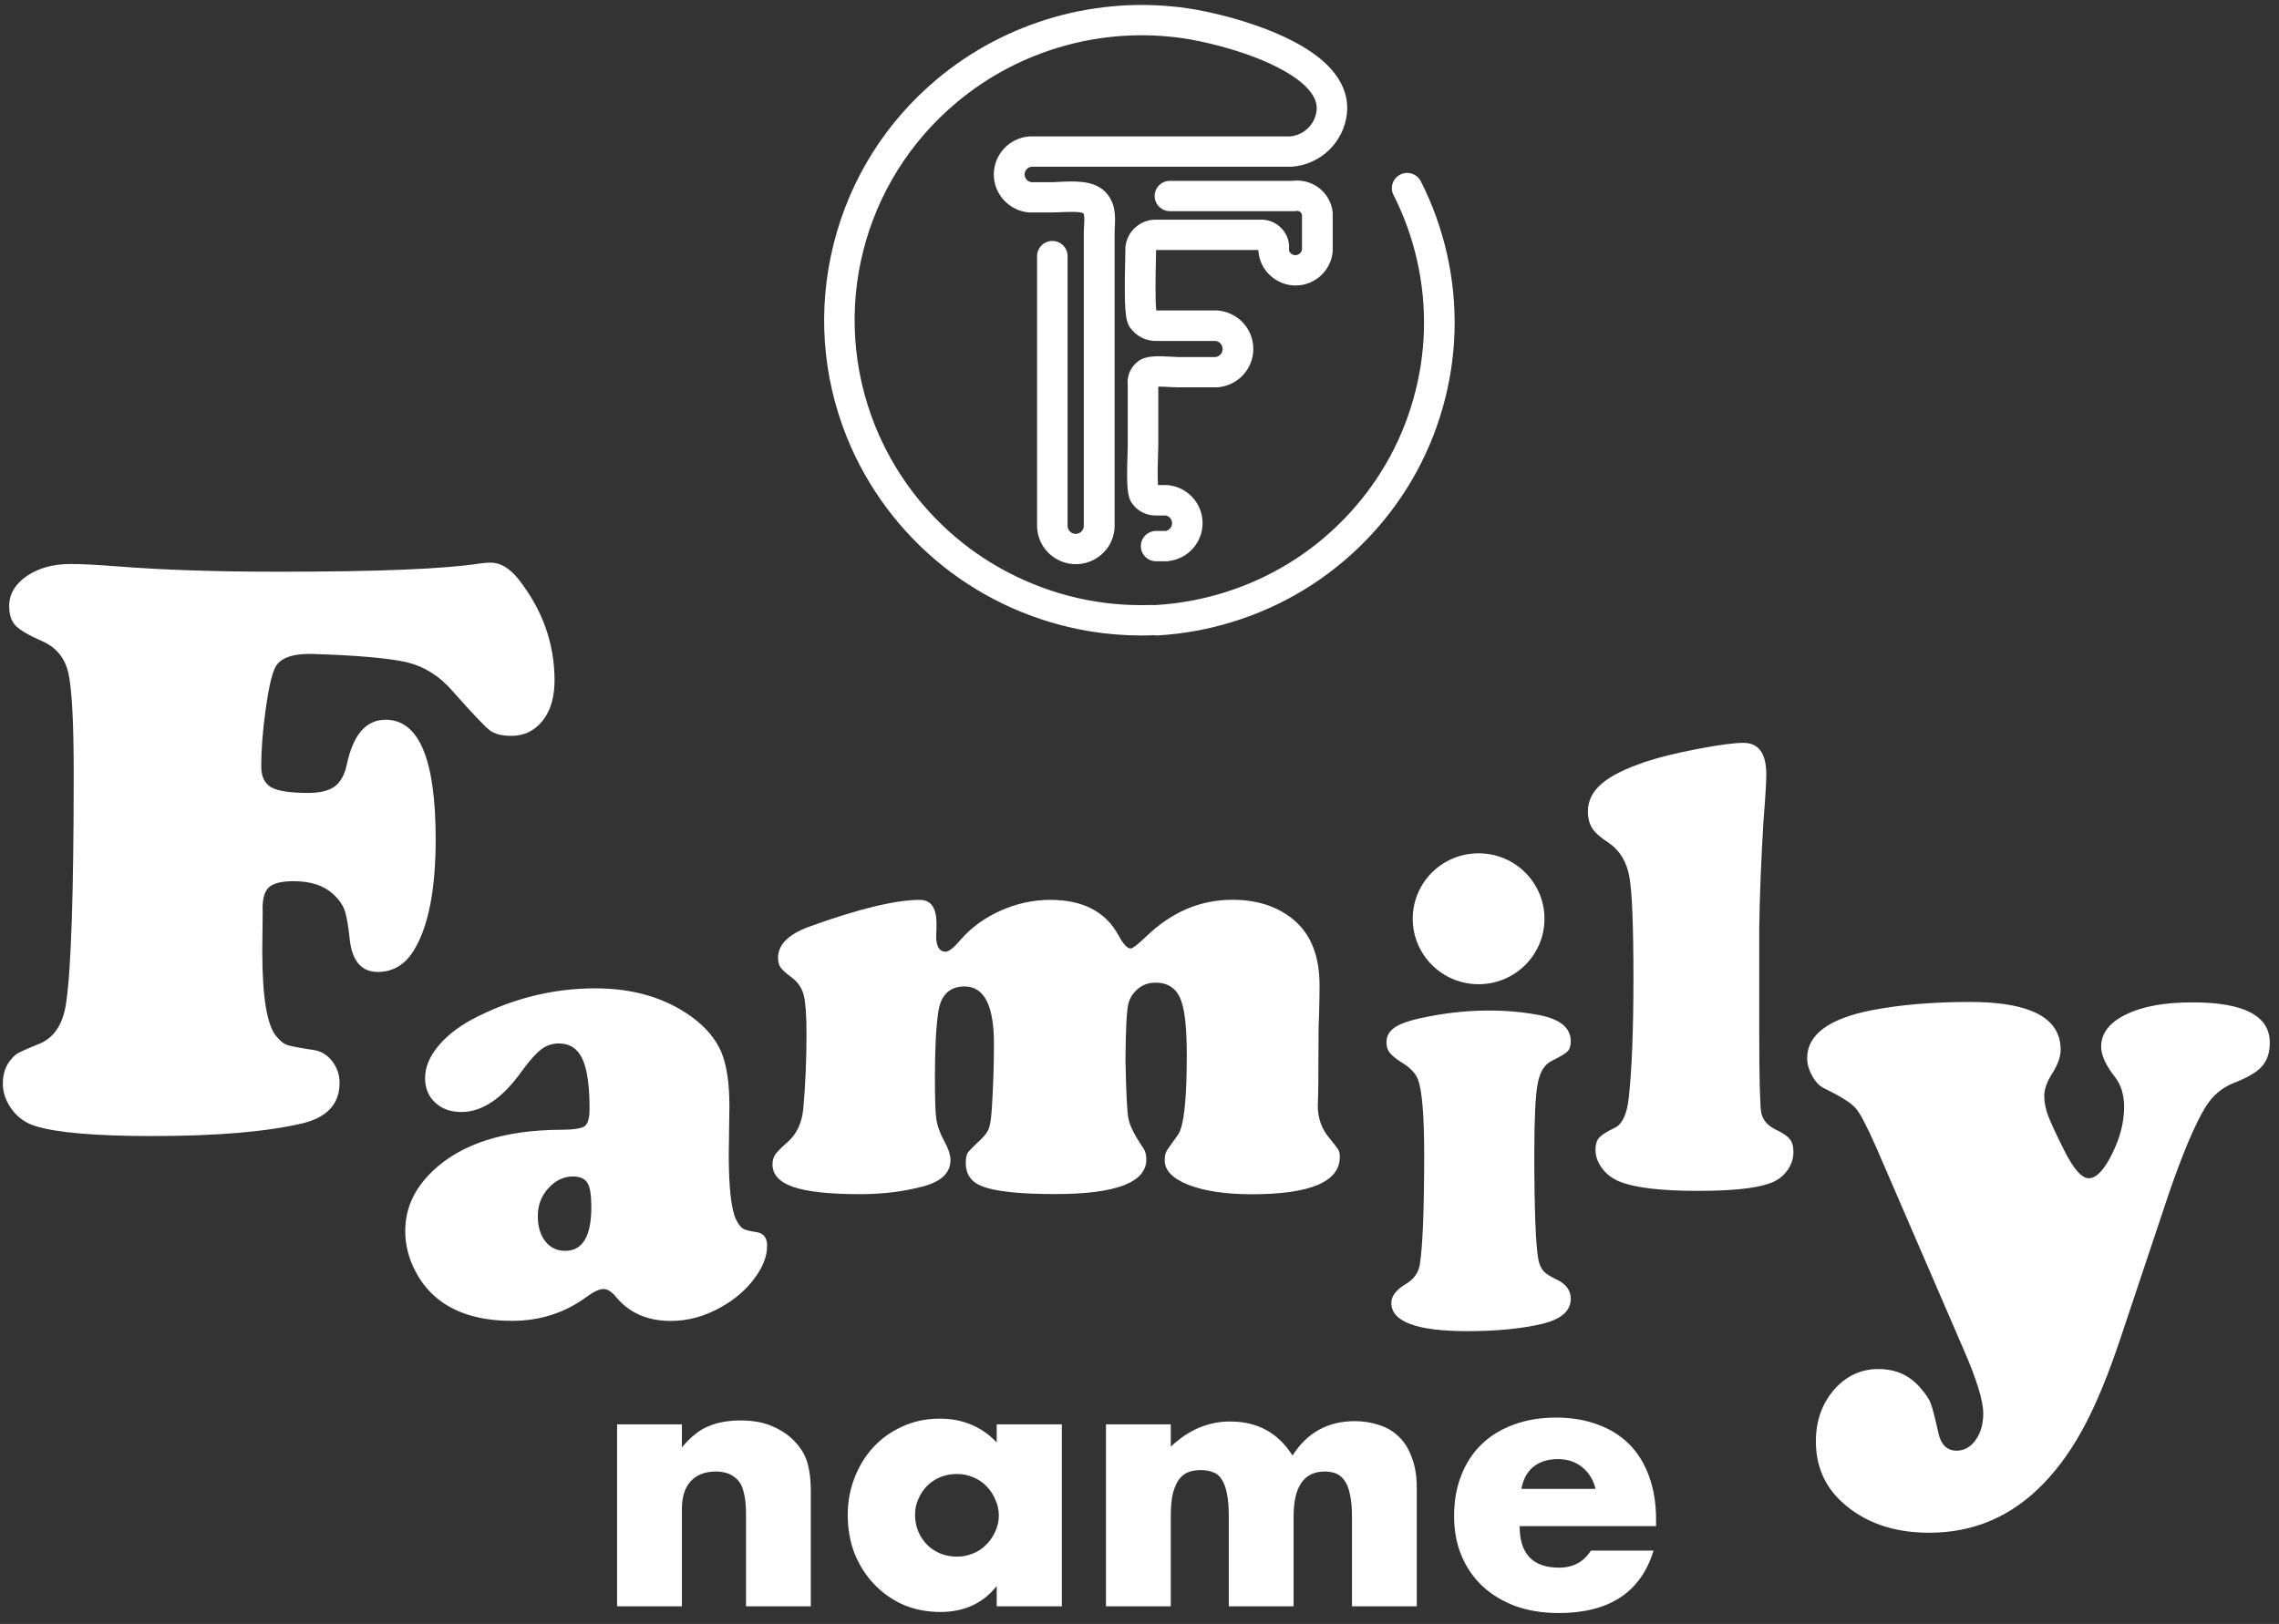
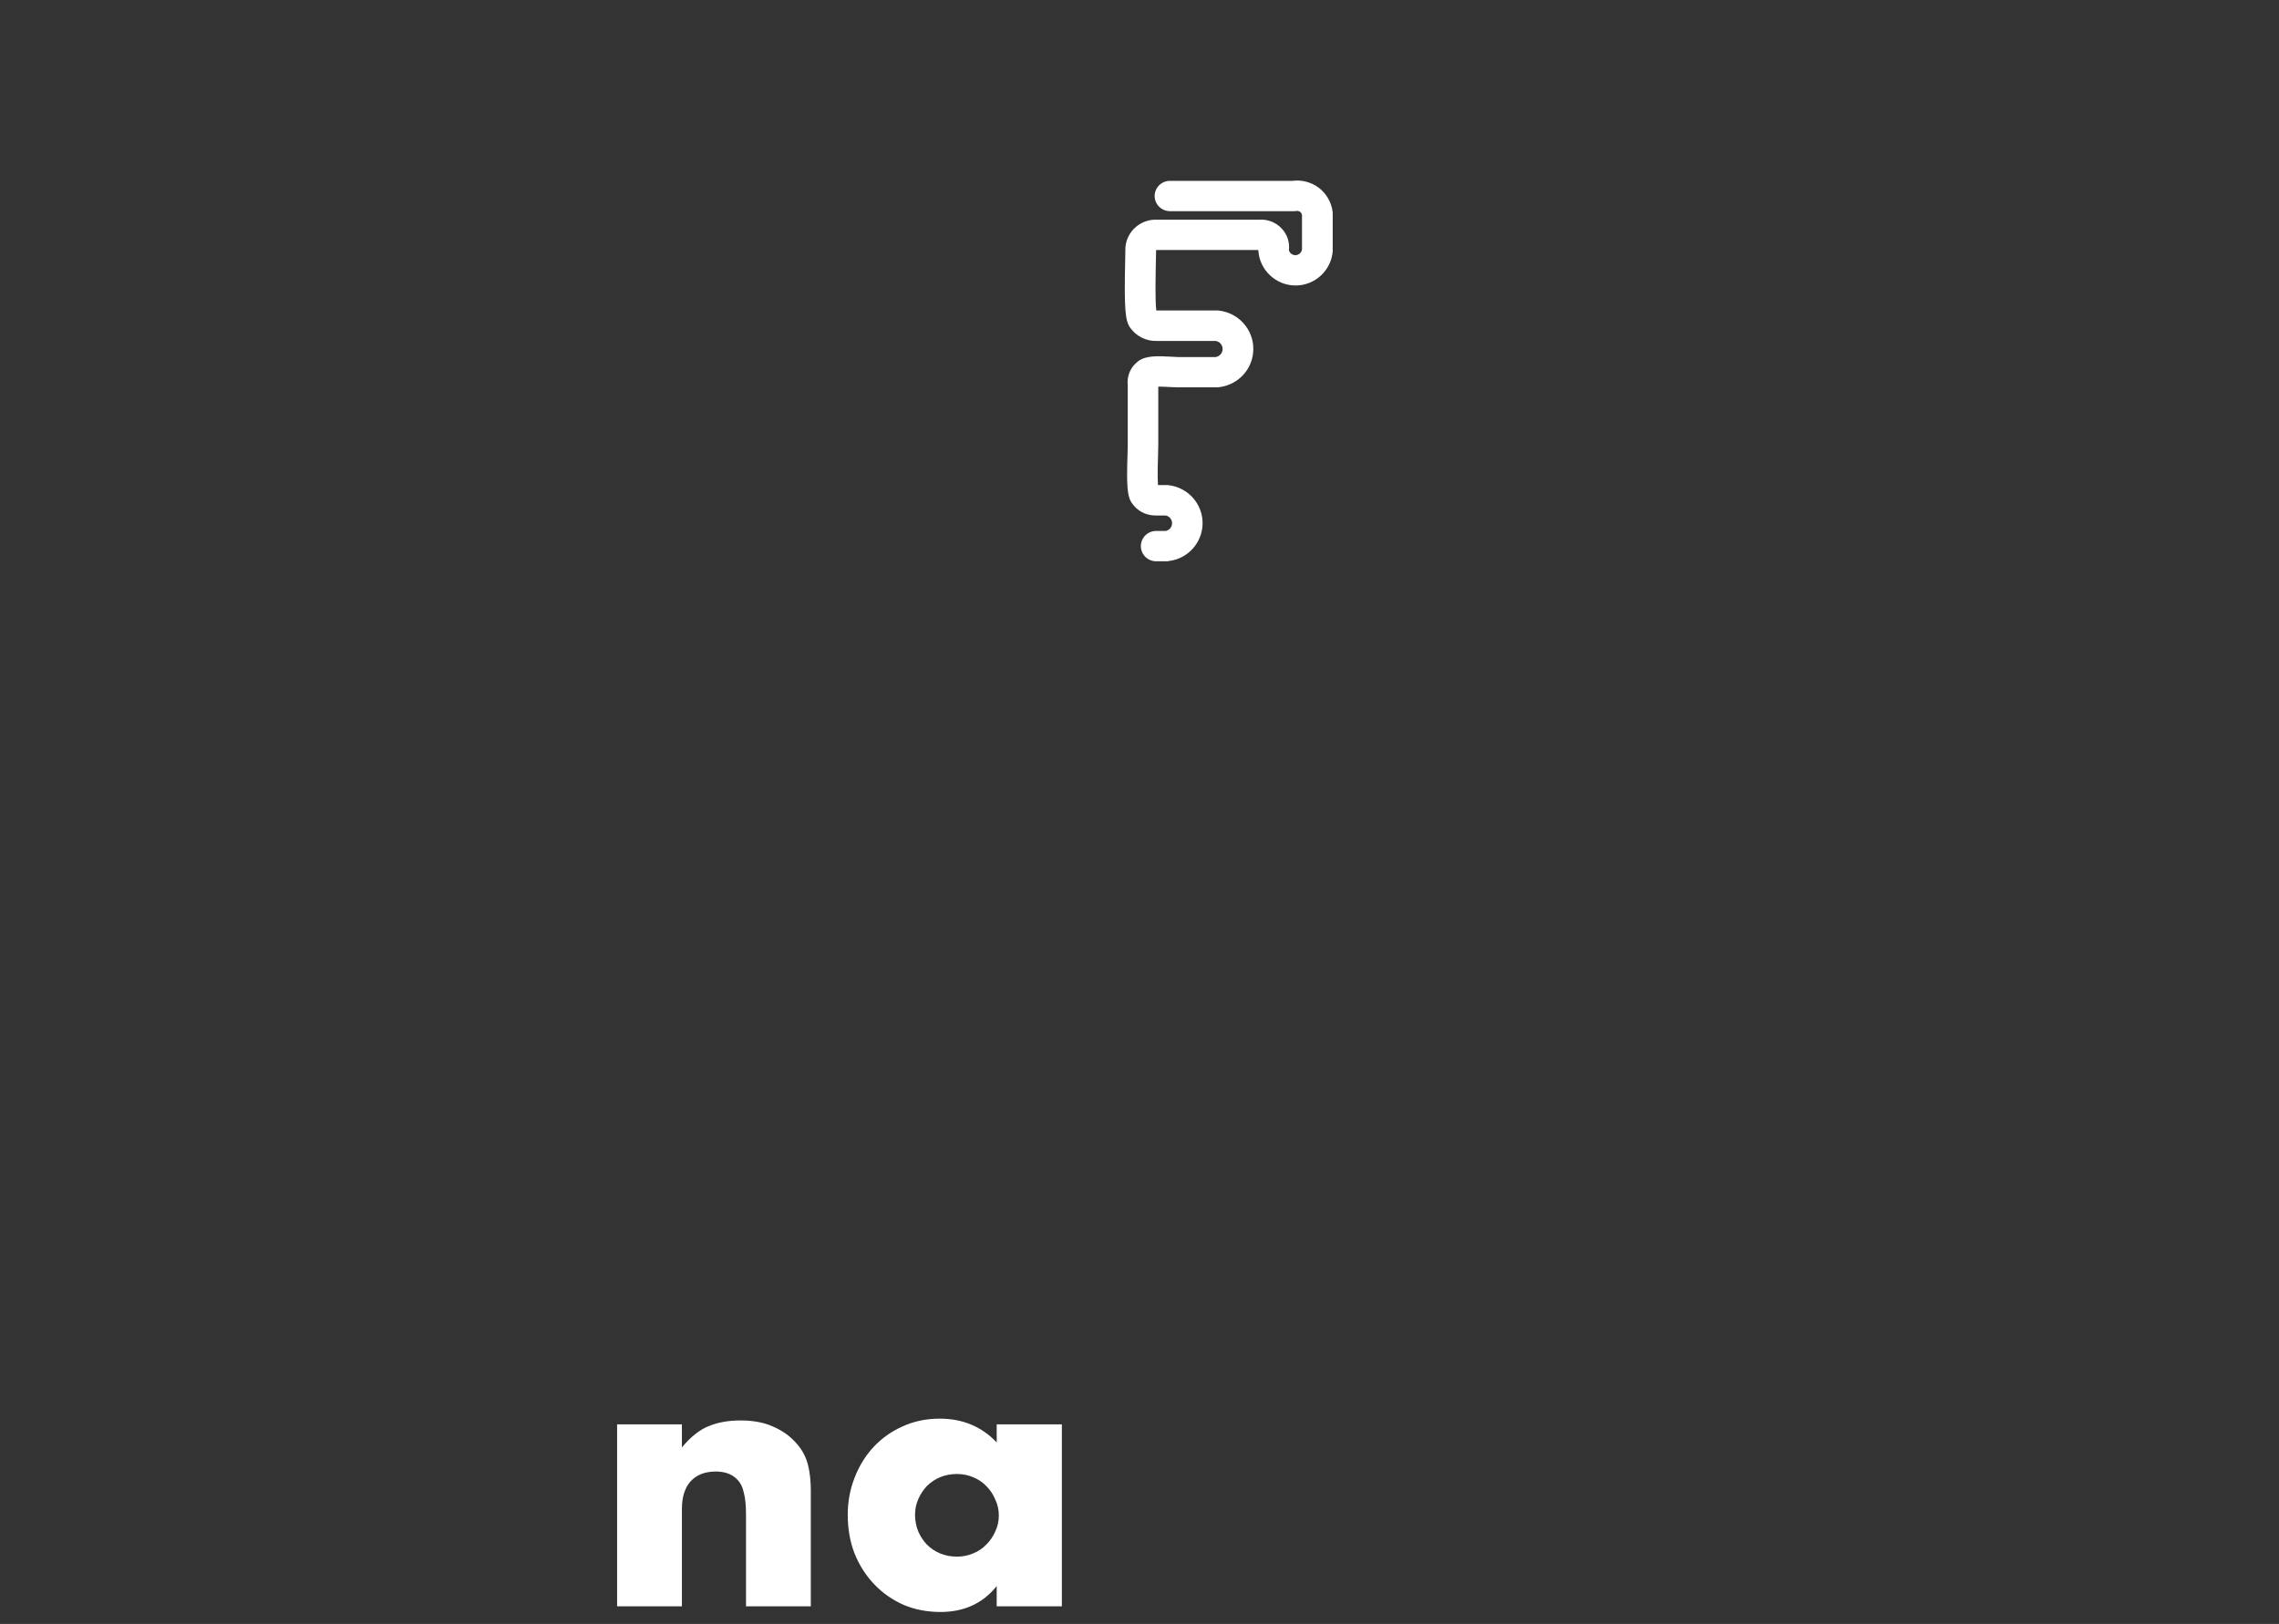
<svg xmlns="http://www.w3.org/2000/svg" width="94" height="67" viewBox="0 0 94 67" fill="none">
  <rect x="0" y="0" width="94" height="67" fill="#333333" stroke="none" />
-   <path d="M47.086 26.219C46.379 26.219 45.669 26.164 44.971 26.049C42.75 25.687 40.649 24.756 38.894 23.357C37.139 21.957 35.77 20.12 34.931 18.044C33.904 15.488 33.715 12.727 34.387 10.056C35.059 7.385 36.531 5.037 38.65 3.264C41.517 0.865 45.297 -0.203 49.011 0.346C49.957 0.486 51.537 0.865 52.885 1.481C53.689 1.847 54.323 2.26 54.764 2.702C55.175 3.115 55.65 3.795 55.556 4.676C55.431 5.867 54.473 6.794 53.27 6.879H53.227H42.549C42.386 6.896 42.262 7.032 42.262 7.198C42.262 7.364 42.386 7.5 42.549 7.517H43.345C43.435 7.517 43.555 7.513 43.679 7.504C44.304 7.474 45.087 7.432 45.558 7.887C46.037 8.346 46.003 8.942 45.981 9.371C45.977 9.461 45.973 9.546 45.973 9.618V21.634C45.994 22.212 45.695 22.753 45.194 23.05C44.689 23.352 44.06 23.352 43.555 23.05C43.054 22.753 42.759 22.212 42.776 21.634V10.567C42.776 10.222 43.058 9.941 43.405 9.941C43.752 9.941 44.034 10.222 44.034 10.567V21.664V21.676C44.03 21.8 44.09 21.915 44.197 21.978C44.304 22.042 44.436 22.042 44.539 21.978C44.646 21.915 44.71 21.8 44.702 21.676V21.651V9.622C44.702 9.512 44.706 9.41 44.715 9.308C44.723 9.112 44.74 8.869 44.68 8.797C44.526 8.716 43.974 8.746 43.734 8.755C43.593 8.763 43.461 8.767 43.336 8.767H42.472C41.642 8.716 40.991 8.027 40.991 7.198C40.991 6.368 41.642 5.679 42.472 5.628H42.51H53.206C53.788 5.577 54.246 5.127 54.306 4.548C54.396 3.68 53.124 2.966 52.363 2.617C51.049 2.017 49.525 1.686 48.828 1.583C45.468 1.086 42.057 2.051 39.459 4.225C35.551 7.496 34.203 12.863 36.099 17.58C36.857 19.456 38.093 21.115 39.681 22.382C41.269 23.646 43.169 24.488 45.172 24.815C45.934 24.939 46.709 24.985 47.479 24.96C47.826 24.947 48.117 25.219 48.13 25.564C48.143 25.909 47.869 26.198 47.522 26.21C47.377 26.219 47.231 26.219 47.086 26.219Z" fill="white" />
  <path d="M48.164 23.157H47.685C47.338 23.157 47.056 22.876 47.056 22.531C47.056 22.187 47.338 21.906 47.685 21.906H48.083C48.233 21.876 48.344 21.744 48.344 21.587C48.344 21.43 48.233 21.298 48.083 21.268H47.655C47.27 21.268 46.91 21.081 46.692 20.766C46.495 20.49 46.461 20.081 46.508 18.691C46.512 18.546 46.516 18.423 46.516 18.359V15.9C46.469 15.518 46.632 15.139 46.944 14.905C47.248 14.675 47.693 14.68 48.335 14.718C48.438 14.722 48.536 14.731 48.588 14.731H50.146C50.308 14.701 50.428 14.565 50.428 14.399C50.428 14.233 50.308 14.093 50.146 14.067H47.727C47.291 14.084 46.88 13.884 46.623 13.531C46.418 13.251 46.362 12.829 46.409 10.741C46.413 10.537 46.418 10.363 46.418 10.26V10.214C46.444 9.882 46.597 9.58 46.85 9.363C47.098 9.155 47.406 9.048 47.732 9.065H51.922C52.281 9.035 52.632 9.172 52.876 9.44C53.099 9.682 53.201 10.005 53.163 10.329C53.197 10.443 53.304 10.528 53.428 10.528C53.565 10.528 53.681 10.426 53.702 10.294V8.861C53.689 8.814 53.664 8.772 53.625 8.742C53.582 8.708 53.522 8.695 53.467 8.704L53.411 8.712H48.254C47.907 8.712 47.625 8.431 47.625 8.087C47.625 7.742 47.907 7.462 48.254 7.462H53.304C53.681 7.411 54.07 7.509 54.378 7.734C54.704 7.976 54.918 8.342 54.965 8.738L54.969 8.772V10.367C54.909 11.158 54.237 11.779 53.437 11.779C52.641 11.779 51.965 11.158 51.905 10.367L51.9 10.316H47.693H47.685C47.685 10.426 47.68 10.579 47.676 10.762C47.667 11.226 47.638 12.396 47.693 12.808H47.719H50.223L50.257 12.812C51.074 12.898 51.695 13.578 51.695 14.395C51.695 15.211 51.079 15.892 50.257 15.977L50.223 15.981H48.588C48.498 15.981 48.391 15.977 48.262 15.969C48.143 15.96 47.937 15.951 47.775 15.951V18.359C47.775 18.444 47.77 18.572 47.766 18.733C47.757 18.988 47.736 19.677 47.762 20.013H48.164L48.198 20.018C48.999 20.111 49.602 20.783 49.602 21.583C49.602 22.383 48.999 23.059 48.198 23.148L48.164 23.157Z" fill="white" />
-   <path d="M47.676 26.215C47.342 26.215 47.064 25.955 47.047 25.623C47.026 25.279 47.295 24.981 47.642 24.964C49.585 24.854 51.485 24.262 53.142 23.25C54.798 22.238 56.185 20.817 57.16 19.146C58.132 17.474 58.676 15.564 58.731 13.633C58.787 11.702 58.35 9.767 57.477 8.044C57.319 7.734 57.447 7.36 57.755 7.202C58.068 7.045 58.444 7.172 58.603 7.479C59.574 9.388 60.054 11.528 59.994 13.667C59.934 15.807 59.33 17.916 58.256 19.771C57.178 21.625 55.641 23.195 53.809 24.318C51.977 25.441 49.872 26.096 47.719 26.219C47.702 26.21 47.689 26.215 47.676 26.215Z" fill="white" />
-   <path d="M23.653 48.537C23.258 48.537 22.911 48.698 22.62 49.022C22.324 49.342 22.183 49.725 22.183 50.176C22.183 50.606 22.286 50.951 22.491 51.215C22.697 51.475 22.971 51.607 23.314 51.607C24.034 51.607 24.39 51.002 24.39 49.801C24.39 49.307 24.338 48.98 24.231 48.809C24.137 48.639 23.94 48.545 23.653 48.537ZM24.557 40.777C26.121 40.777 27.45 41.169 28.534 41.957C29.108 42.378 29.515 42.859 29.747 43.396C29.974 43.937 30.085 44.682 30.085 45.628L30.059 47.621C30.059 49.005 30.162 49.904 30.359 50.317C30.458 50.513 30.552 50.636 30.646 50.692C30.732 50.747 30.921 50.794 31.212 50.836C31.499 50.883 31.641 51.071 31.641 51.399C31.641 51.829 31.469 52.276 31.122 52.74C30.775 53.209 30.329 53.596 29.781 53.907C29.104 54.299 28.401 54.499 27.664 54.499C26.721 54.499 25.975 54.18 25.427 53.532C25.238 53.298 25.063 53.183 24.895 53.183C24.715 53.183 24.48 53.294 24.184 53.515C23.288 54.171 22.264 54.495 21.124 54.495C19.946 54.495 18.994 54.243 18.266 53.745C17.79 53.417 17.409 52.983 17.135 52.45C16.852 51.918 16.715 51.364 16.715 50.785C16.715 49.853 17.092 49.035 17.846 48.315C19.024 47.191 20.786 46.624 23.134 46.612C23.653 46.612 23.983 46.56 24.12 46.462C24.253 46.356 24.317 46.118 24.317 45.743C24.317 44.797 24.218 44.112 24.021 43.686C23.824 43.264 23.503 43.051 23.048 43.051C22.779 43.051 22.538 43.132 22.324 43.294C22.114 43.456 21.849 43.745 21.536 44.175C20.734 45.308 19.899 45.879 19.029 45.879C18.587 45.879 18.227 45.751 17.953 45.492C17.67 45.236 17.533 44.891 17.533 44.478C17.533 44.048 17.704 43.618 18.052 43.188C18.399 42.762 18.866 42.387 19.462 42.063C21.086 41.207 22.783 40.777 24.557 40.777ZM37.936 37.127C38.399 37.127 38.626 37.451 38.626 38.102C38.626 38.111 38.626 38.175 38.626 38.307C38.617 38.435 38.613 38.537 38.613 38.618C38.613 39.048 38.746 39.265 39.003 39.265C39.14 39.265 39.354 39.09 39.642 38.75C40.079 38.251 40.627 37.86 41.291 37.562C41.951 37.272 42.629 37.127 43.323 37.127C44.668 37.127 45.607 37.617 46.134 38.592C46.331 38.954 46.498 39.133 46.631 39.133C46.717 39.133 46.927 38.971 47.261 38.652C48.311 37.634 49.498 37.123 50.831 37.123C51.872 37.123 52.725 37.408 53.389 37.975C54.079 38.571 54.426 39.461 54.426 40.649C54.426 40.905 54.422 41.339 54.405 41.948C54.388 42.157 54.379 42.787 54.379 43.835C54.379 44.508 54.375 44.985 54.366 45.257C54.358 45.428 54.353 45.547 54.353 45.619C54.353 46.135 54.516 46.582 54.838 46.965C55.031 47.199 55.151 47.353 55.198 47.429C55.24 47.502 55.262 47.604 55.262 47.732C55.262 48.758 54.049 49.273 51.619 49.273C50.544 49.269 49.682 49.141 49.022 48.886C48.367 48.626 48.041 48.29 48.041 47.877C48.041 47.715 48.062 47.591 48.109 47.506C48.152 47.425 48.307 47.204 48.572 46.842C48.825 46.514 48.95 45.415 48.95 43.558C48.95 42.472 48.877 41.722 48.722 41.297C48.547 40.79 48.191 40.543 47.655 40.543C47.385 40.543 47.15 40.624 46.944 40.79C46.742 40.956 46.605 41.16 46.541 41.411C46.472 41.697 46.43 42.468 46.421 43.72C46.447 45.066 46.485 45.883 46.55 46.177C46.605 46.462 46.815 46.867 47.163 47.378C47.24 47.497 47.282 47.651 47.282 47.834C47.282 48.788 46.027 49.265 43.52 49.265C42.011 49.265 40.996 49.15 40.469 48.928C40.049 48.754 39.834 48.434 39.834 47.987C39.834 47.787 39.864 47.647 39.911 47.566C39.967 47.489 40.143 47.301 40.452 47.016C40.632 46.846 40.743 46.688 40.794 46.539C40.846 46.39 40.884 46.122 40.91 45.726C40.966 44.844 40.996 43.954 40.996 43.055C40.996 41.484 40.593 40.7 39.787 40.7C39.179 40.7 38.819 41.037 38.707 41.71C38.609 42.34 38.562 43.251 38.562 44.427C38.562 45.308 38.579 45.883 38.617 46.16C38.656 46.433 38.755 46.714 38.913 47.016C39.106 47.361 39.204 47.642 39.204 47.859C39.204 48.379 38.836 48.741 38.103 48.941C37.306 49.158 36.428 49.269 35.468 49.269C34.225 49.269 33.312 49.171 32.733 48.975C32.151 48.779 31.863 48.464 31.863 48.043C31.863 47.881 31.902 47.744 31.975 47.634C32.052 47.523 32.228 47.344 32.502 47.106C32.866 46.778 33.076 46.326 33.132 45.747C33.222 44.755 33.265 43.724 33.265 42.655C33.265 41.897 33.226 41.36 33.153 41.062C33.076 40.764 32.913 40.521 32.661 40.334C32.416 40.151 32.262 40.01 32.194 39.912C32.129 39.819 32.091 39.687 32.091 39.516C32.091 38.98 32.515 38.55 33.363 38.239C35.39 37.502 36.92 37.131 37.936 37.127ZM61.42 41.693C62.153 41.693 62.839 41.757 63.486 41.88C64.356 42.05 64.788 42.408 64.788 42.962C64.788 43.145 64.746 43.281 64.66 43.371C64.574 43.464 64.356 43.596 64 43.771C63.704 43.916 63.511 44.231 63.421 44.721C63.331 45.21 63.284 46.164 63.284 47.578C63.284 49.972 63.344 51.458 63.464 52.029C63.511 52.212 63.58 52.348 63.67 52.45C63.76 52.548 63.927 52.655 64.154 52.766C64.578 52.953 64.788 53.226 64.788 53.583C64.788 54.086 64.398 54.427 63.618 54.618C62.774 54.818 61.741 54.921 60.516 54.921C58.429 54.921 57.387 54.529 57.387 53.754C57.387 53.473 57.589 53.209 58 52.966C58.313 52.778 58.497 52.519 58.557 52.195C58.677 51.48 58.742 49.963 58.742 47.642C58.742 46.037 58.656 45.01 58.493 44.555C58.399 44.299 58.189 44.065 57.846 43.856C57.585 43.69 57.409 43.55 57.319 43.43C57.229 43.319 57.186 43.175 57.186 43C57.186 42.732 57.319 42.515 57.585 42.353C57.85 42.191 58.317 42.05 58.99 41.927C59.792 41.773 60.602 41.693 61.42 41.693ZM72.562 38.294V42.57C72.562 44.461 72.592 45.564 72.639 45.879C72.691 46.19 72.888 46.428 73.231 46.599C73.531 46.739 73.723 46.871 73.822 46.999C73.925 47.123 73.972 47.301 73.972 47.532C73.972 47.821 73.878 48.089 73.689 48.332C73.501 48.575 73.252 48.741 72.944 48.839C72.369 49.035 71.401 49.133 70.034 49.133C68.495 49.133 67.411 49.001 66.79 48.745C66.502 48.626 66.267 48.451 66.083 48.204C65.898 47.957 65.808 47.702 65.808 47.434C65.808 47.225 65.855 47.054 65.954 46.944C66.057 46.829 66.271 46.688 66.605 46.531C66.914 46.382 67.107 45.968 67.18 45.291C67.308 44.137 67.373 42.493 67.373 40.36C67.373 38.188 67.317 36.795 67.205 36.173C67.09 35.551 66.811 35.091 66.37 34.785C66.035 34.572 65.804 34.372 65.68 34.18C65.555 33.988 65.495 33.758 65.495 33.477C65.495 33.039 65.684 32.664 66.057 32.34C66.434 32.012 67.034 31.714 67.852 31.437C68.405 31.25 69.117 31.075 69.995 30.905C70.874 30.735 71.512 30.649 71.911 30.649C72.541 30.649 72.853 31.088 72.853 31.957C72.853 32.242 72.815 32.894 72.734 33.92C72.639 35.513 72.579 36.974 72.562 38.294ZM89.442 49.286L87.458 55.227C86.965 56.701 86.472 57.902 85.975 58.834C85.478 59.767 84.917 60.559 84.283 61.211C82.984 62.561 81.412 63.238 79.573 63.238C78.09 63.238 76.886 62.812 75.965 61.965C75.258 61.313 74.898 60.474 74.898 59.465C74.898 58.622 75.15 57.919 75.643 57.344C76.14 56.773 76.753 56.484 77.473 56.484C78.197 56.484 78.776 56.748 79.217 57.272C79.427 57.51 79.573 57.723 79.637 57.906C79.71 58.098 79.813 58.502 79.954 59.133C80.062 59.614 80.314 59.852 80.704 59.852C81.017 59.852 81.274 59.708 81.489 59.41C81.699 59.116 81.801 58.749 81.801 58.315C81.801 57.8 81.54 56.944 81.022 55.747L77.396 47.357C77.01 46.48 76.728 45.939 76.539 45.721C76.35 45.504 75.926 45.236 75.275 44.917C75.069 44.831 74.898 44.661 74.752 44.401C74.611 44.146 74.538 43.899 74.538 43.66C74.538 42.689 75.425 42.029 77.203 41.68C78.386 41.45 79.736 41.339 81.249 41.339C82.311 41.339 83.147 41.458 83.76 41.697C84.583 42.016 84.994 42.553 84.994 43.315C84.994 43.588 84.883 43.911 84.651 44.282C84.428 44.627 84.317 44.942 84.317 45.215C84.317 45.479 84.373 45.751 84.475 46.028C84.583 46.313 84.805 46.795 85.144 47.468C85.53 48.234 85.864 48.613 86.155 48.613C86.464 48.613 86.785 48.277 87.115 47.608C87.45 46.94 87.612 46.292 87.612 45.67C87.612 45.168 87.484 44.759 87.24 44.444C86.854 43.954 86.665 43.532 86.665 43.188C86.665 42.63 87.008 42.182 87.694 41.854C88.371 41.518 89.288 41.356 90.432 41.356C92.558 41.356 93.621 41.91 93.621 43.021C93.621 43.43 93.513 43.754 93.295 43.997C93.081 44.244 92.682 44.469 92.112 44.691C91.628 44.887 91.251 45.215 90.968 45.675C90.522 46.407 90.017 47.612 89.442 49.286ZM60.987 35.206C62.487 35.206 63.704 36.416 63.704 37.907C63.704 39.397 62.487 40.607 60.987 40.607C59.487 40.607 58.27 39.397 58.27 37.907C58.27 36.412 59.483 35.206 60.987 35.206ZM12.776 26.978C11.996 26.978 11.512 27.178 11.336 27.57C11.199 27.864 11.071 28.435 10.955 29.291C10.835 30.143 10.775 30.918 10.775 31.616C10.775 32.029 10.908 32.319 11.182 32.481C11.456 32.634 11.962 32.715 12.712 32.715C13.209 32.715 13.573 32.621 13.813 32.442C14.049 32.259 14.22 31.961 14.306 31.535C14.568 30.309 15.099 29.695 15.905 29.695C17.285 29.695 17.97 31.335 17.97 34.623C17.97 36.701 17.67 38.23 17.075 39.201C16.71 39.802 16.213 40.1 15.579 40.1C14.915 40.1 14.525 39.657 14.426 38.767C14.366 38.196 14.298 37.787 14.212 37.553C14.13 37.319 13.968 37.093 13.732 36.88C13.355 36.535 12.819 36.356 12.099 36.356C11.594 36.356 11.246 36.45 11.071 36.629C10.891 36.808 10.809 37.153 10.835 37.66C10.835 37.753 10.831 38.269 10.818 39.227C10.818 41.173 11.019 42.357 11.426 42.787C11.563 42.953 11.705 43.064 11.842 43.115C11.988 43.162 12.352 43.234 12.952 43.324C13.248 43.371 13.496 43.52 13.698 43.779C13.899 44.039 14.006 44.337 14.006 44.678C14.006 45.543 13.496 46.1 12.476 46.347C11.006 46.693 8.945 46.871 6.288 46.871C3.957 46.871 2.35 46.735 1.471 46.462C1.073 46.343 0.751 46.118 0.503 45.79C0.246 45.449 0.117 45.091 0.117 44.699C0.117 44.205 0.297 43.801 0.661 43.503C0.756 43.434 1.06 43.29 1.596 43.077C2.226 42.83 2.607 42.259 2.731 41.356C2.933 39.976 3.04 36.821 3.04 31.901C3.04 29.776 2.963 28.405 2.821 27.77C2.676 27.144 2.316 26.706 1.75 26.459C1.189 26.212 0.816 25.994 0.64 25.807C0.464 25.624 0.379 25.351 0.379 25.006C0.379 24.512 0.623 24.099 1.107 23.763C1.596 23.435 2.196 23.269 2.907 23.269C3.357 23.269 4.017 23.303 4.887 23.371C6.734 23.516 8.941 23.588 11.504 23.588C15.609 23.588 18.369 23.473 19.8 23.247C19.993 23.222 20.134 23.213 20.241 23.213C20.636 23.213 21.017 23.439 21.377 23.886C22.371 25.147 22.873 26.54 22.873 28.069C22.873 28.763 22.71 29.325 22.38 29.738C22.05 30.151 21.621 30.36 21.09 30.36C20.696 30.36 20.396 30.283 20.194 30.125C19.993 29.972 19.47 29.419 18.63 28.473C18.125 27.894 17.512 27.506 16.796 27.327C16.067 27.157 14.73 27.034 12.776 26.978Z" fill="white" />
  <path d="M25.453 58.766H28.126V59.717C28.491 59.278 28.86 58.985 29.234 58.839C29.608 58.683 30.046 58.605 30.549 58.605C31.08 58.605 31.533 58.692 31.907 58.868C32.291 59.034 32.616 59.273 32.882 59.585C33.099 59.839 33.246 60.122 33.325 60.434C33.404 60.746 33.443 61.102 33.443 61.502V66.273H30.77V62.483C30.77 62.112 30.741 61.814 30.681 61.59C30.632 61.356 30.539 61.17 30.401 61.034C30.283 60.917 30.15 60.834 30.002 60.785C29.854 60.736 29.697 60.712 29.529 60.712C29.077 60.712 28.727 60.848 28.481 61.122C28.245 61.385 28.126 61.766 28.126 62.263V66.273H25.453V58.766Z" fill="white" />
  <path d="M37.742 62.497C37.742 62.741 37.787 62.97 37.875 63.185C37.964 63.39 38.082 63.57 38.23 63.726C38.387 63.883 38.569 64.004 38.776 64.092C38.993 64.18 39.224 64.224 39.47 64.224C39.707 64.224 39.928 64.18 40.135 64.092C40.352 64.004 40.534 63.883 40.681 63.726C40.839 63.57 40.962 63.39 41.051 63.185C41.149 62.98 41.198 62.761 41.198 62.526C41.198 62.292 41.149 62.073 41.051 61.868C40.962 61.653 40.839 61.468 40.681 61.312C40.534 61.156 40.352 61.034 40.135 60.946C39.928 60.858 39.707 60.814 39.47 60.814C39.224 60.814 38.993 60.858 38.776 60.946C38.569 61.034 38.387 61.156 38.23 61.312C38.082 61.468 37.964 61.648 37.875 61.853C37.787 62.048 37.742 62.263 37.742 62.497ZM41.11 58.766H43.798V66.273H41.11V65.439C40.539 66.151 39.766 66.507 38.791 66.507C38.239 66.507 37.733 66.409 37.27 66.214C36.807 66.009 36.403 65.726 36.059 65.365C35.714 65.004 35.443 64.58 35.246 64.092C35.059 63.605 34.966 63.073 34.966 62.497C34.966 61.961 35.059 61.453 35.246 60.975C35.433 60.487 35.694 60.063 36.029 59.702C36.364 59.341 36.763 59.058 37.225 58.853C37.688 58.639 38.2 58.531 38.761 58.531C39.707 58.531 40.489 58.858 41.11 59.512V58.766Z" fill="white" />
-   <path d="M45.617 58.766L48.29 58.766V59.688C49.019 58.995 49.836 58.648 50.742 58.648C51.864 58.648 52.721 59.117 53.312 60.053C53.913 59.107 54.769 58.634 55.882 58.634C56.236 58.634 56.571 58.688 56.886 58.795C57.201 58.892 57.472 59.053 57.699 59.278C57.925 59.492 58.102 59.775 58.23 60.127C58.368 60.478 58.437 60.902 58.437 61.4V66.273H55.764V62.57C55.764 62.19 55.734 61.878 55.675 61.634C55.626 61.39 55.547 61.2 55.439 61.063C55.34 60.926 55.222 60.834 55.084 60.785C54.946 60.736 54.799 60.712 54.641 60.712C53.785 60.712 53.356 61.331 53.356 62.57V66.273H50.683V62.57C50.683 62.19 50.658 61.878 50.609 61.634C50.56 61.38 50.486 61.18 50.388 61.034C50.299 60.888 50.181 60.79 50.033 60.741C49.885 60.683 49.713 60.653 49.516 60.653C49.349 60.653 49.191 60.678 49.044 60.727C48.896 60.775 48.763 60.873 48.645 61.019C48.536 61.156 48.448 61.351 48.379 61.605C48.32 61.848 48.29 62.17 48.29 62.57V66.273H45.617V58.766Z" fill="white" />
-   <path d="M65.81 61.429C65.721 61.058 65.539 60.761 65.263 60.536C64.987 60.312 64.653 60.2 64.259 60.2C63.845 60.2 63.506 60.307 63.24 60.522C62.984 60.736 62.821 61.039 62.752 61.429H65.81ZM62.679 62.965C62.679 64.107 63.22 64.678 64.303 64.678C64.884 64.678 65.322 64.443 65.618 63.975H68.202C67.68 65.692 66.376 66.551 64.288 66.551C63.648 66.551 63.063 66.458 62.531 66.273C61.999 66.078 61.541 65.804 61.157 65.453C60.783 65.102 60.493 64.683 60.286 64.195C60.079 63.707 59.976 63.161 59.976 62.556C59.976 61.931 60.074 61.37 60.271 60.873C60.468 60.365 60.749 59.936 61.113 59.585C61.477 59.234 61.916 58.966 62.428 58.78C62.949 58.585 63.535 58.487 64.185 58.487C64.825 58.487 65.401 58.585 65.913 58.78C66.425 58.966 66.858 59.239 67.213 59.6C67.567 59.961 67.838 60.405 68.025 60.931C68.212 61.448 68.306 62.034 68.306 62.687V62.965H62.679Z" fill="white" />
</svg>